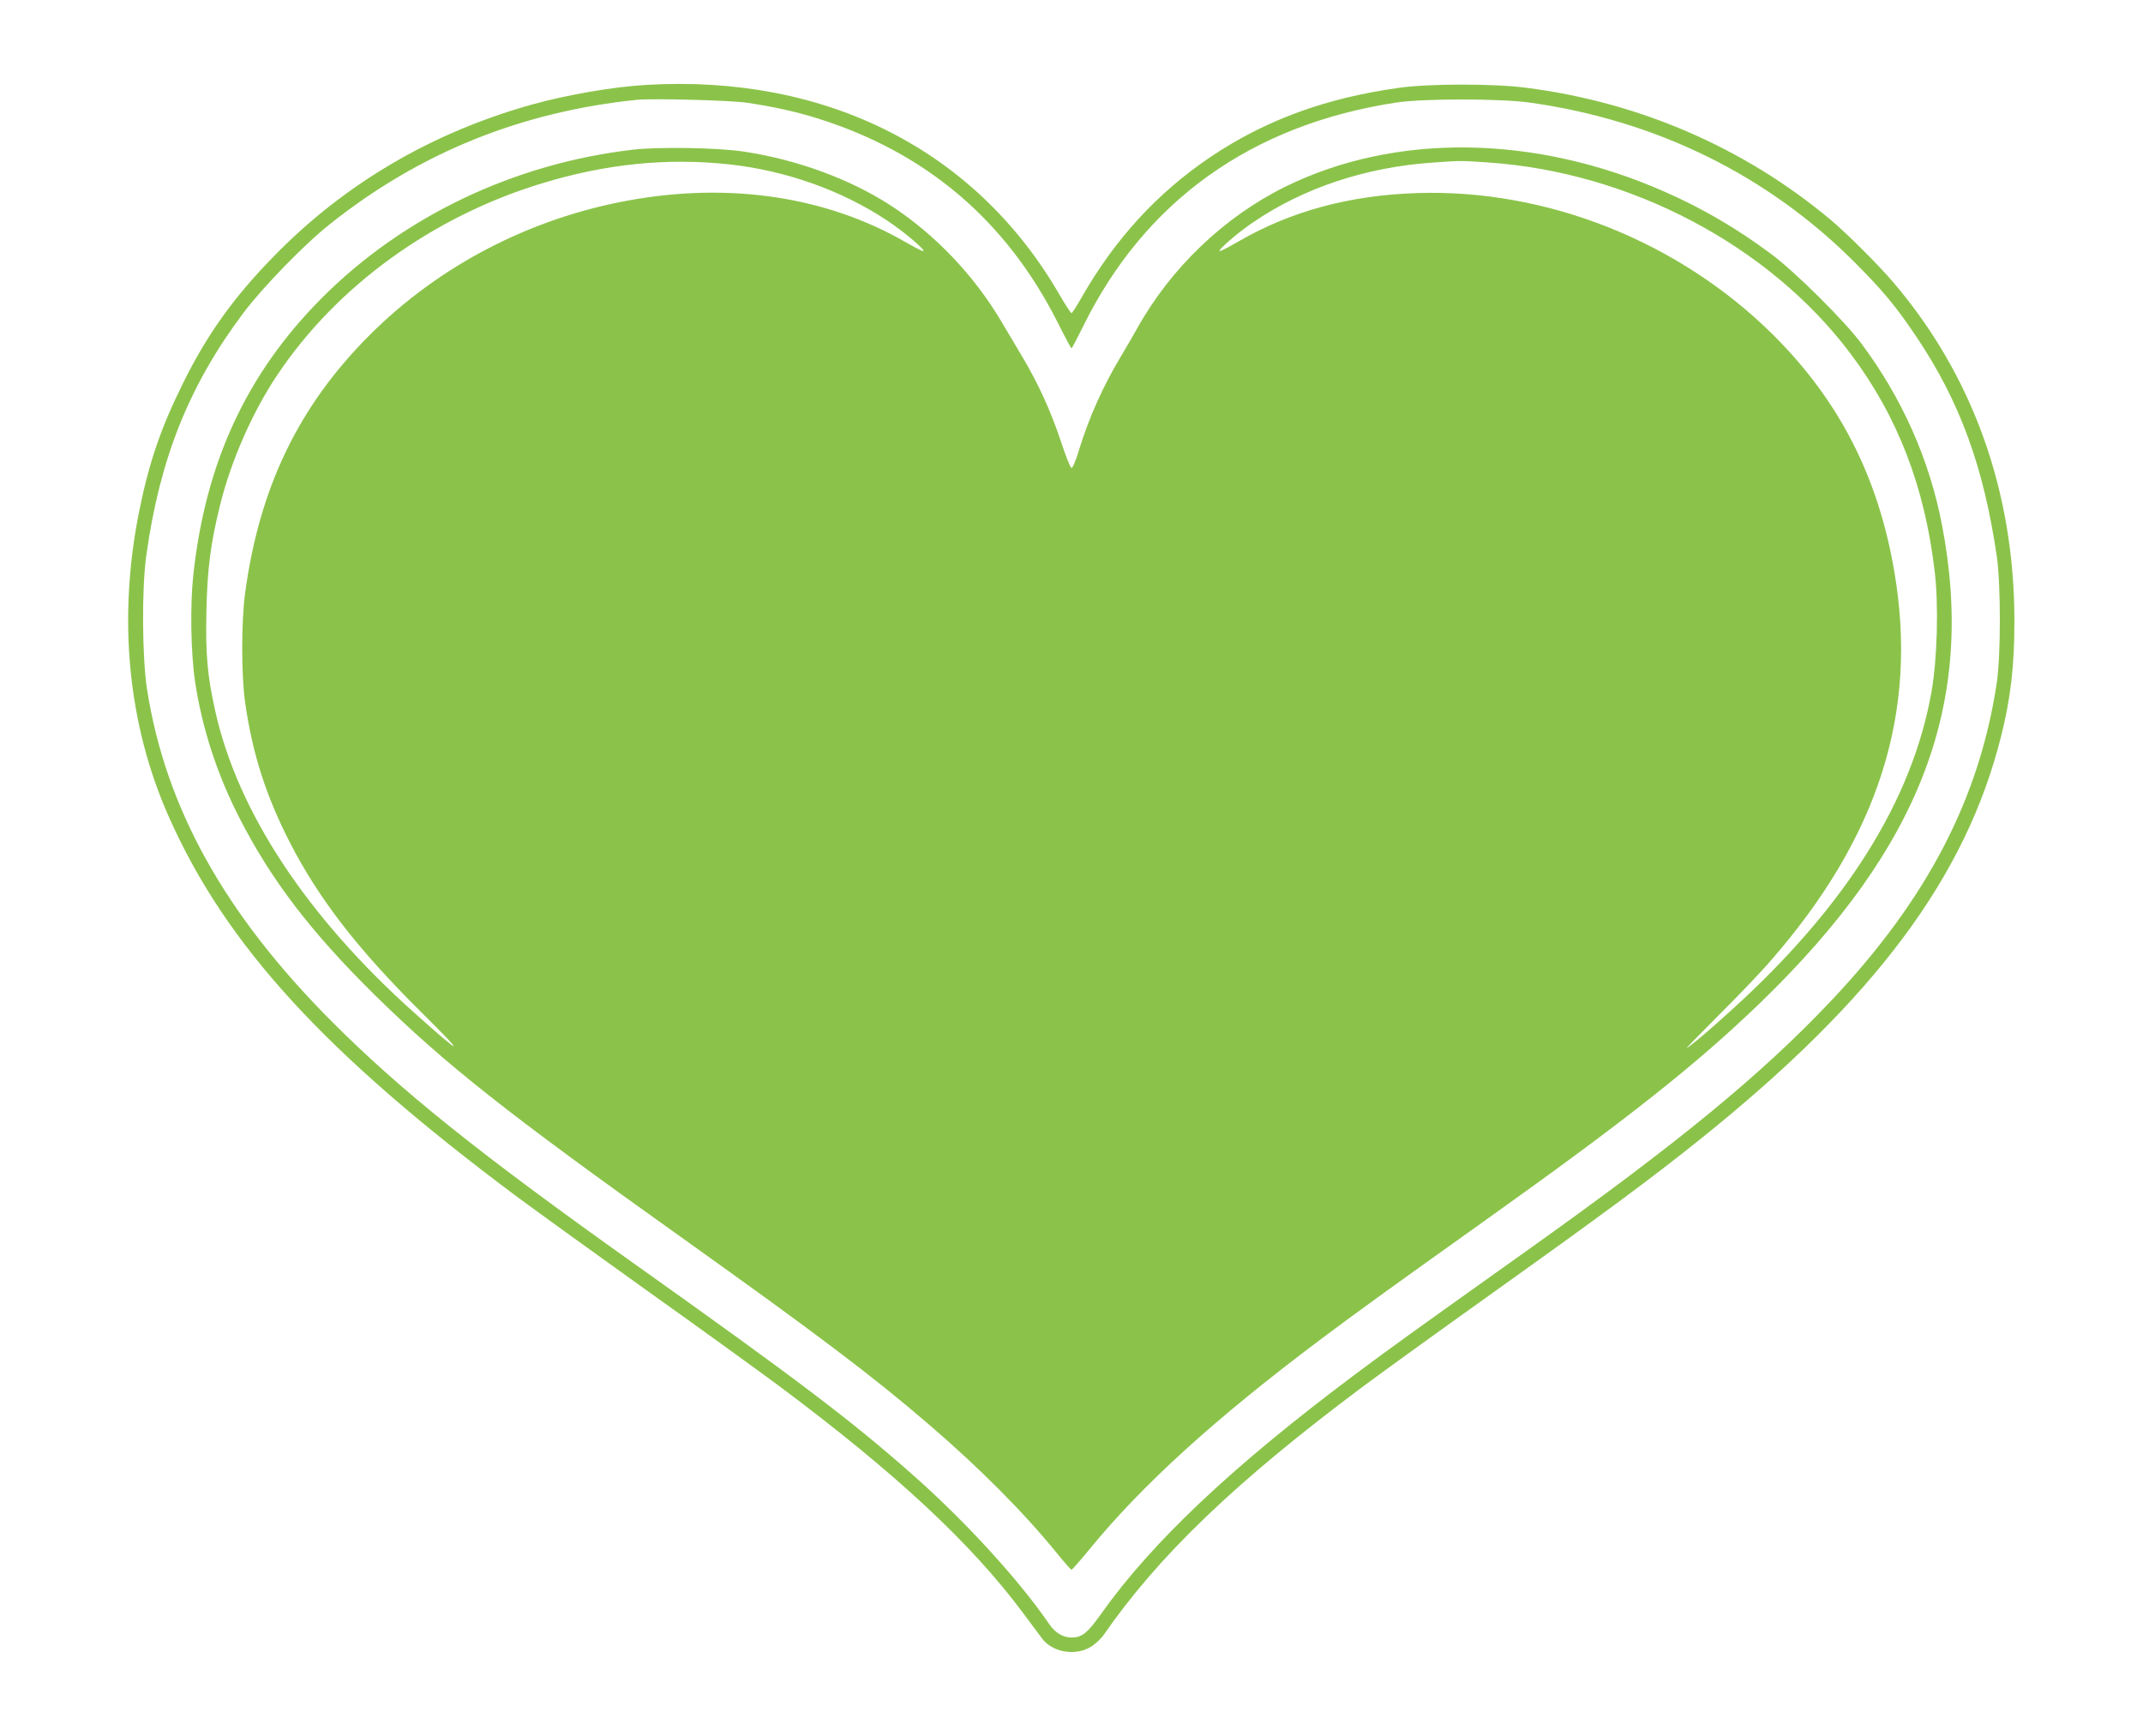
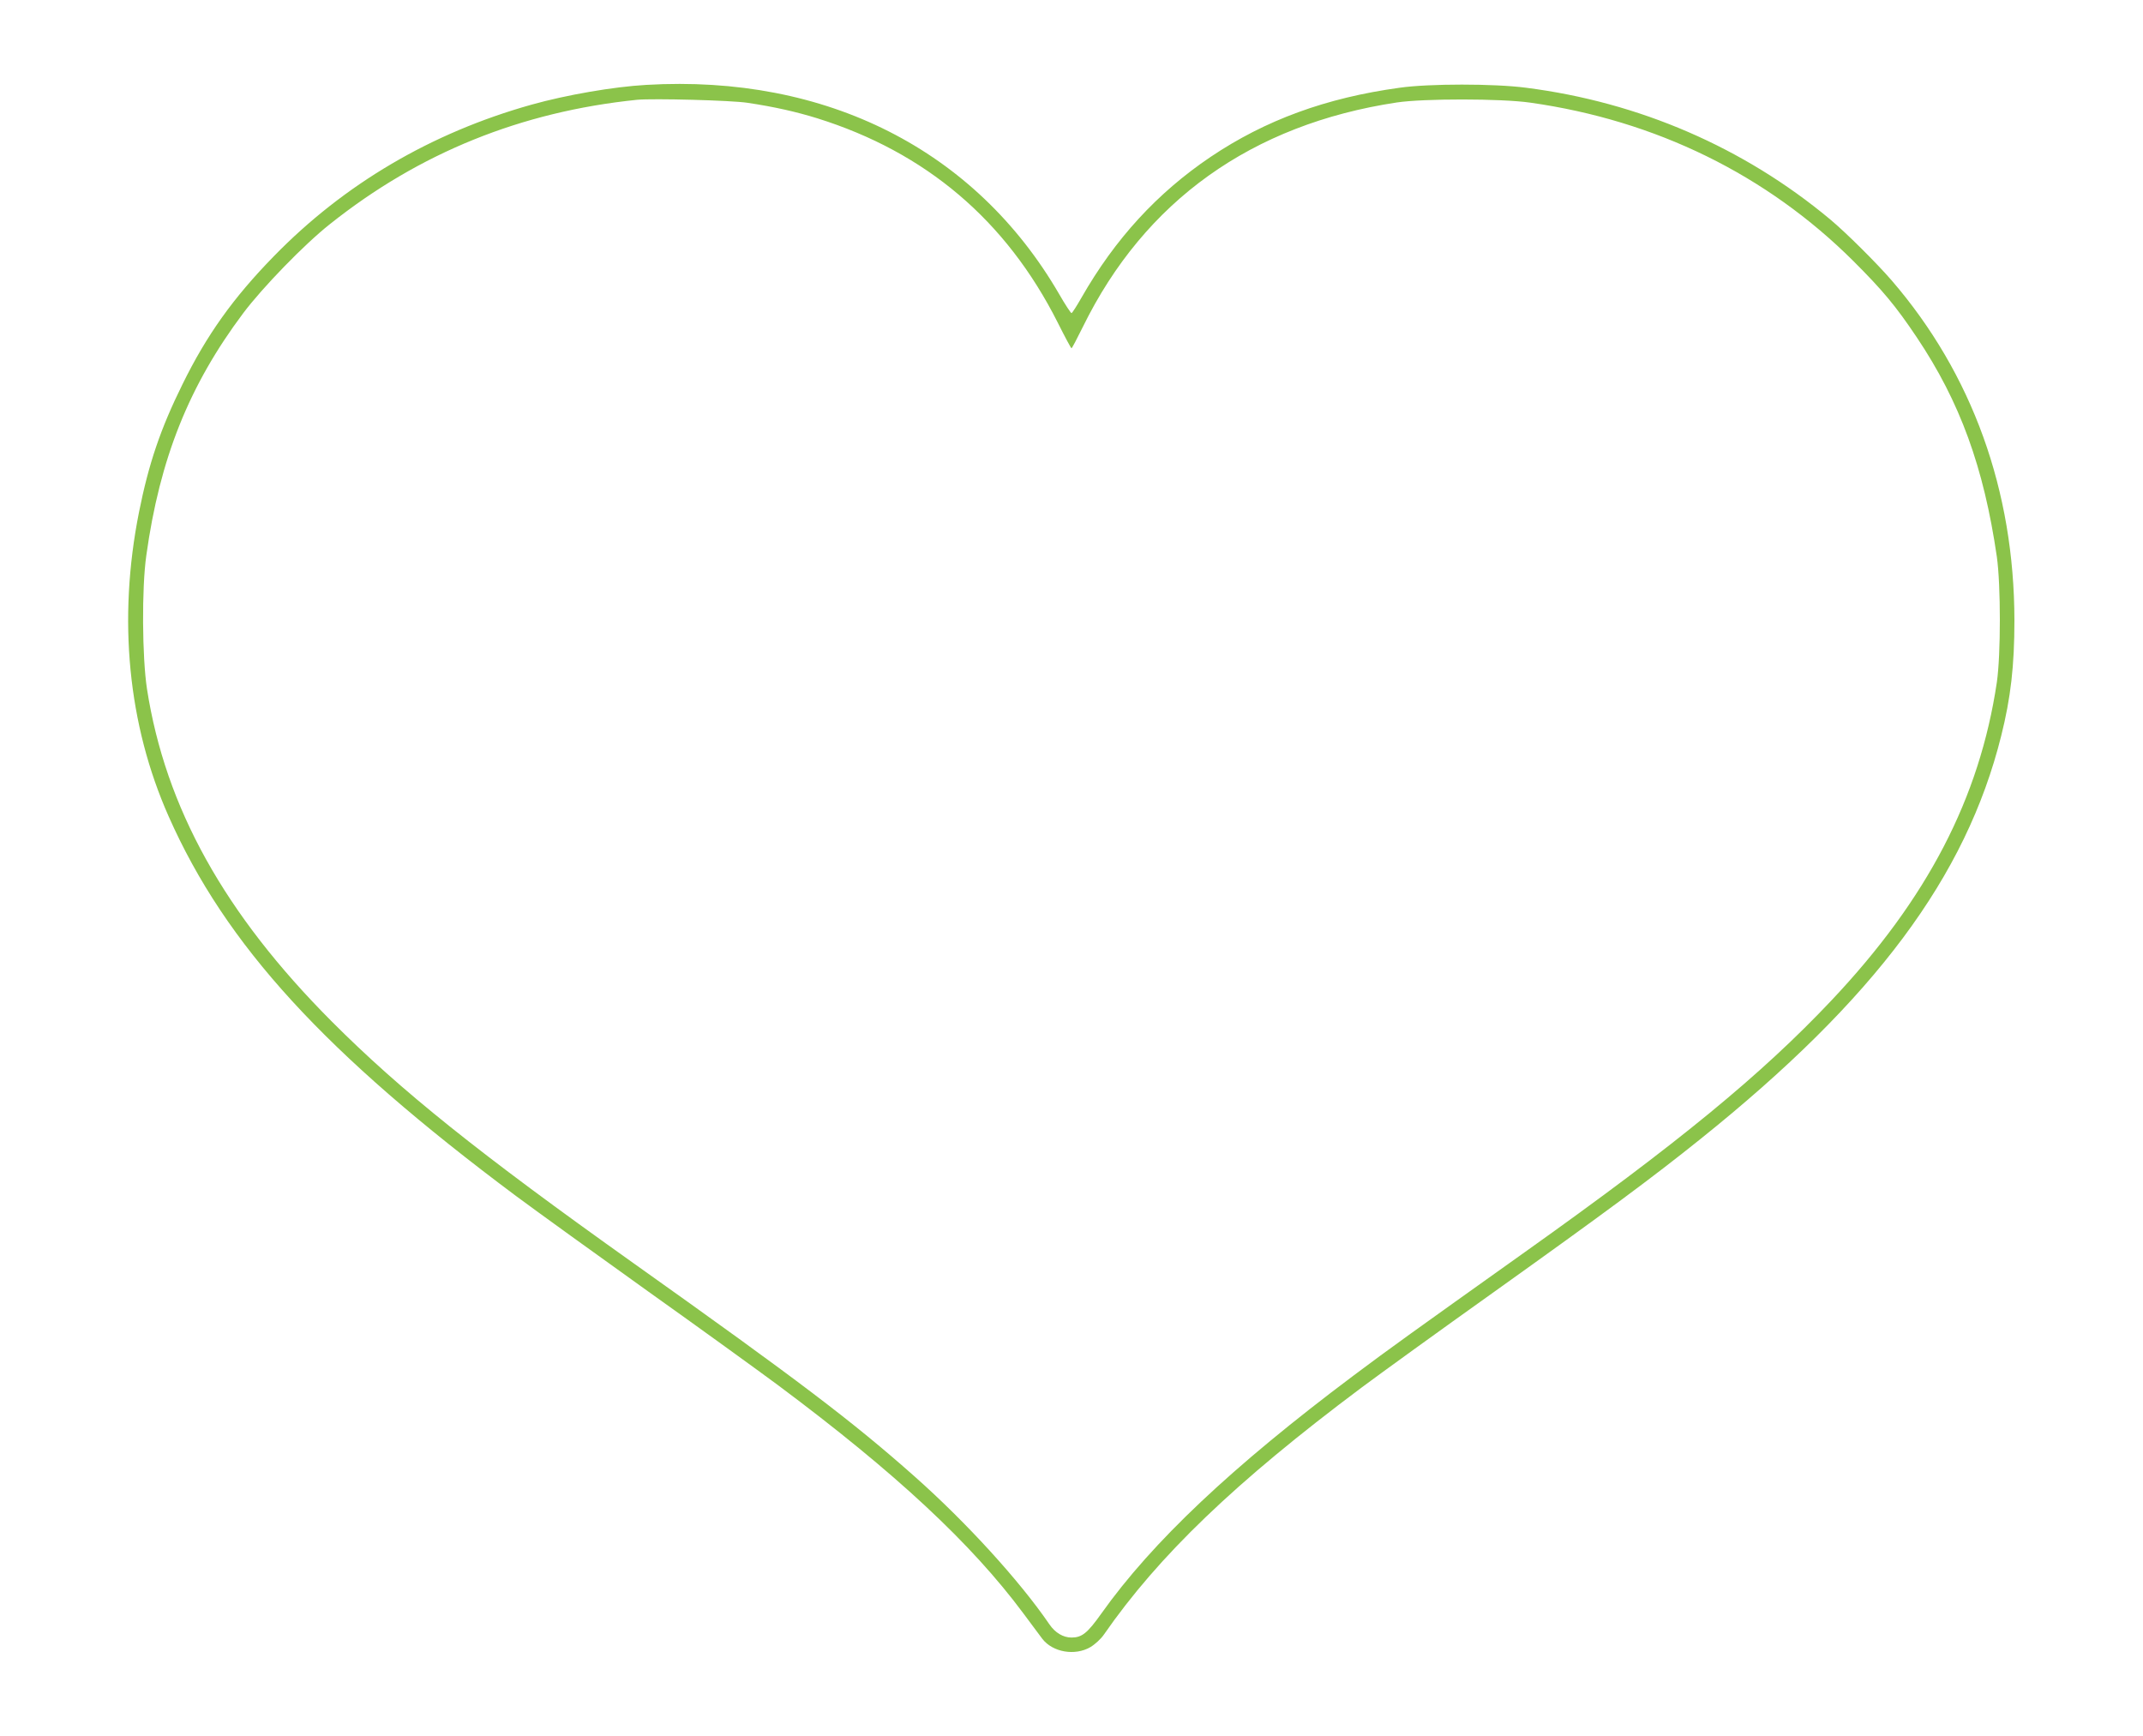
<svg xmlns="http://www.w3.org/2000/svg" version="1.0" width="1280pt" height="1037pt" viewBox="0 0 1280 1037" preserveAspectRatio="xMidYMid meet">
  <g transform="translate(0,1037) scale(0.1,-0.1)" fill="#8bc34a" stroke="none">
    <path d="M3860 9863 c-196 -11 -478 -60 -685 -118 -599 -168 -1119 -474 -1540 -906 -242 -248 -400 -469 -545 -764 -131 -265 -202 -474 -260 -765 -127 -639 -66 -1267 177 -1815 340 -768 932 -1415 2078 -2270 127 -94 480 -349 785 -567 305 -217 656 -471 780 -563 701 -523 1152 -943 1462 -1360 49 -66 100 -135 114 -153 62 -80 195 -103 287 -49 27 16 63 49 80 74 328 473 786 912 1537 1474 107 80 465 339 795 574 664 474 946 683 1230 911 1042 835 1588 1567 1798 2409 57 227 79 419 79 690 -1 776 -252 1472 -733 2030 -90 104 -274 287 -369 366 -515 429 -1140 699 -1815 785 -191 25 -579 25 -755 0 -439 -60 -802 -193 -1129 -413 -319 -215 -571 -490 -771 -840 -29 -51 -56 -93 -60 -93 -4 0 -38 51 -74 114 -500 861 -1390 1312 -2466 1249z m605 -107 c161 -24 292 -54 415 -92 650 -203 1130 -610 1438 -1221 42 -84 79 -153 82 -153 3 0 33 57 68 128 369 752 1008 1209 1875 1340 160 24 622 24 797 -1 750 -106 1412 -430 1931 -947 175 -175 252 -267 378 -455 258 -385 400 -775 478 -1310 24 -171 24 -584 0 -750 -103 -692 -415 -1293 -988 -1900 -416 -441 -914 -851 -1834 -1505 -675 -481 -800 -570 -1020 -735 -726 -544 -1203 -994 -1507 -1422 -83 -117 -116 -143 -178 -143 -50 0 -98 29 -132 79 -177 259 -494 607 -804 882 -372 330 -694 574 -1679 1274 -927 659 -1392 1032 -1804 1445 -640 642 -993 1277 -1103 1985 -29 189 -32 603 -4 798 80 577 255 1015 579 1447 115 153 365 411 517 531 536 427 1143 672 1835 743 95 9 564 -3 660 -18z" />
-     <path d="M3780 9476 c-707 -82 -1369 -397 -1854 -882 -452 -452 -700 -986 -772 -1664 -19 -181 -14 -461 11 -630 41 -274 129 -547 260 -805 192 -378 431 -691 817 -1071 420 -412 785 -701 1828 -1444 810 -578 1142 -828 1480 -1119 302 -259 569 -528 766 -771 42 -52 80 -95 84 -95 4 0 48 50 99 112 319 392 757 790 1396 1269 218 163 379 280 995 719 836 596 1245 920 1624 1286 962 930 1290 1794 1085 2856 -75 389 -238 755 -480 1080 -102 137 -396 429 -540 536 -204 152 -407 271 -634 371 -775 343 -1611 354 -2268 31 -366 -181 -685 -486 -887 -850 -18 -33 -59 -103 -90 -155 -112 -186 -195 -372 -256 -570 -17 -58 -37 -105 -44 -105 -6 0 -35 72 -64 161 -60 180 -135 344 -229 502 -35 59 -92 154 -126 212 -164 277 -397 521 -661 693 -246 159 -560 274 -880 322 -153 23 -505 29 -660 11z m570 -87 c340 -36 679 -156 950 -337 104 -69 235 -181 214 -182 -6 0 -55 25 -109 56 -469 270 -1045 356 -1645 248 -594 -107 -1139 -391 -1555 -808 -422 -423 -656 -909 -741 -1538 -23 -169 -23 -493 0 -653 44 -307 124 -556 266 -834 174 -339 406 -639 784 -1014 274 -271 260 -274 -39 -6 -642 574 -1055 1200 -1189 1801 -47 210 -59 339 -53 598 5 251 25 408 83 639 64 259 194 554 340 771 355 532 929 947 1581 1145 381 116 742 153 1113 114z m4535 11 c851 -57 1682 -495 2168 -1142 282 -375 444 -796 503 -1303 24 -204 15 -519 -19 -715 -115 -653 -515 -1288 -1202 -1909 -129 -117 -210 -186 -260 -221 -11 -7 72 78 185 191 113 112 256 261 316 331 645 739 882 1483 739 2322 -96 568 -329 1023 -724 1416 -562 558 -1351 872 -2126 847 -403 -13 -754 -108 -1064 -287 -57 -33 -109 -60 -115 -60 -19 1 103 107 194 169 302 208 679 333 1078 360 169 12 163 12 327 1z" />
  </g>
</svg>